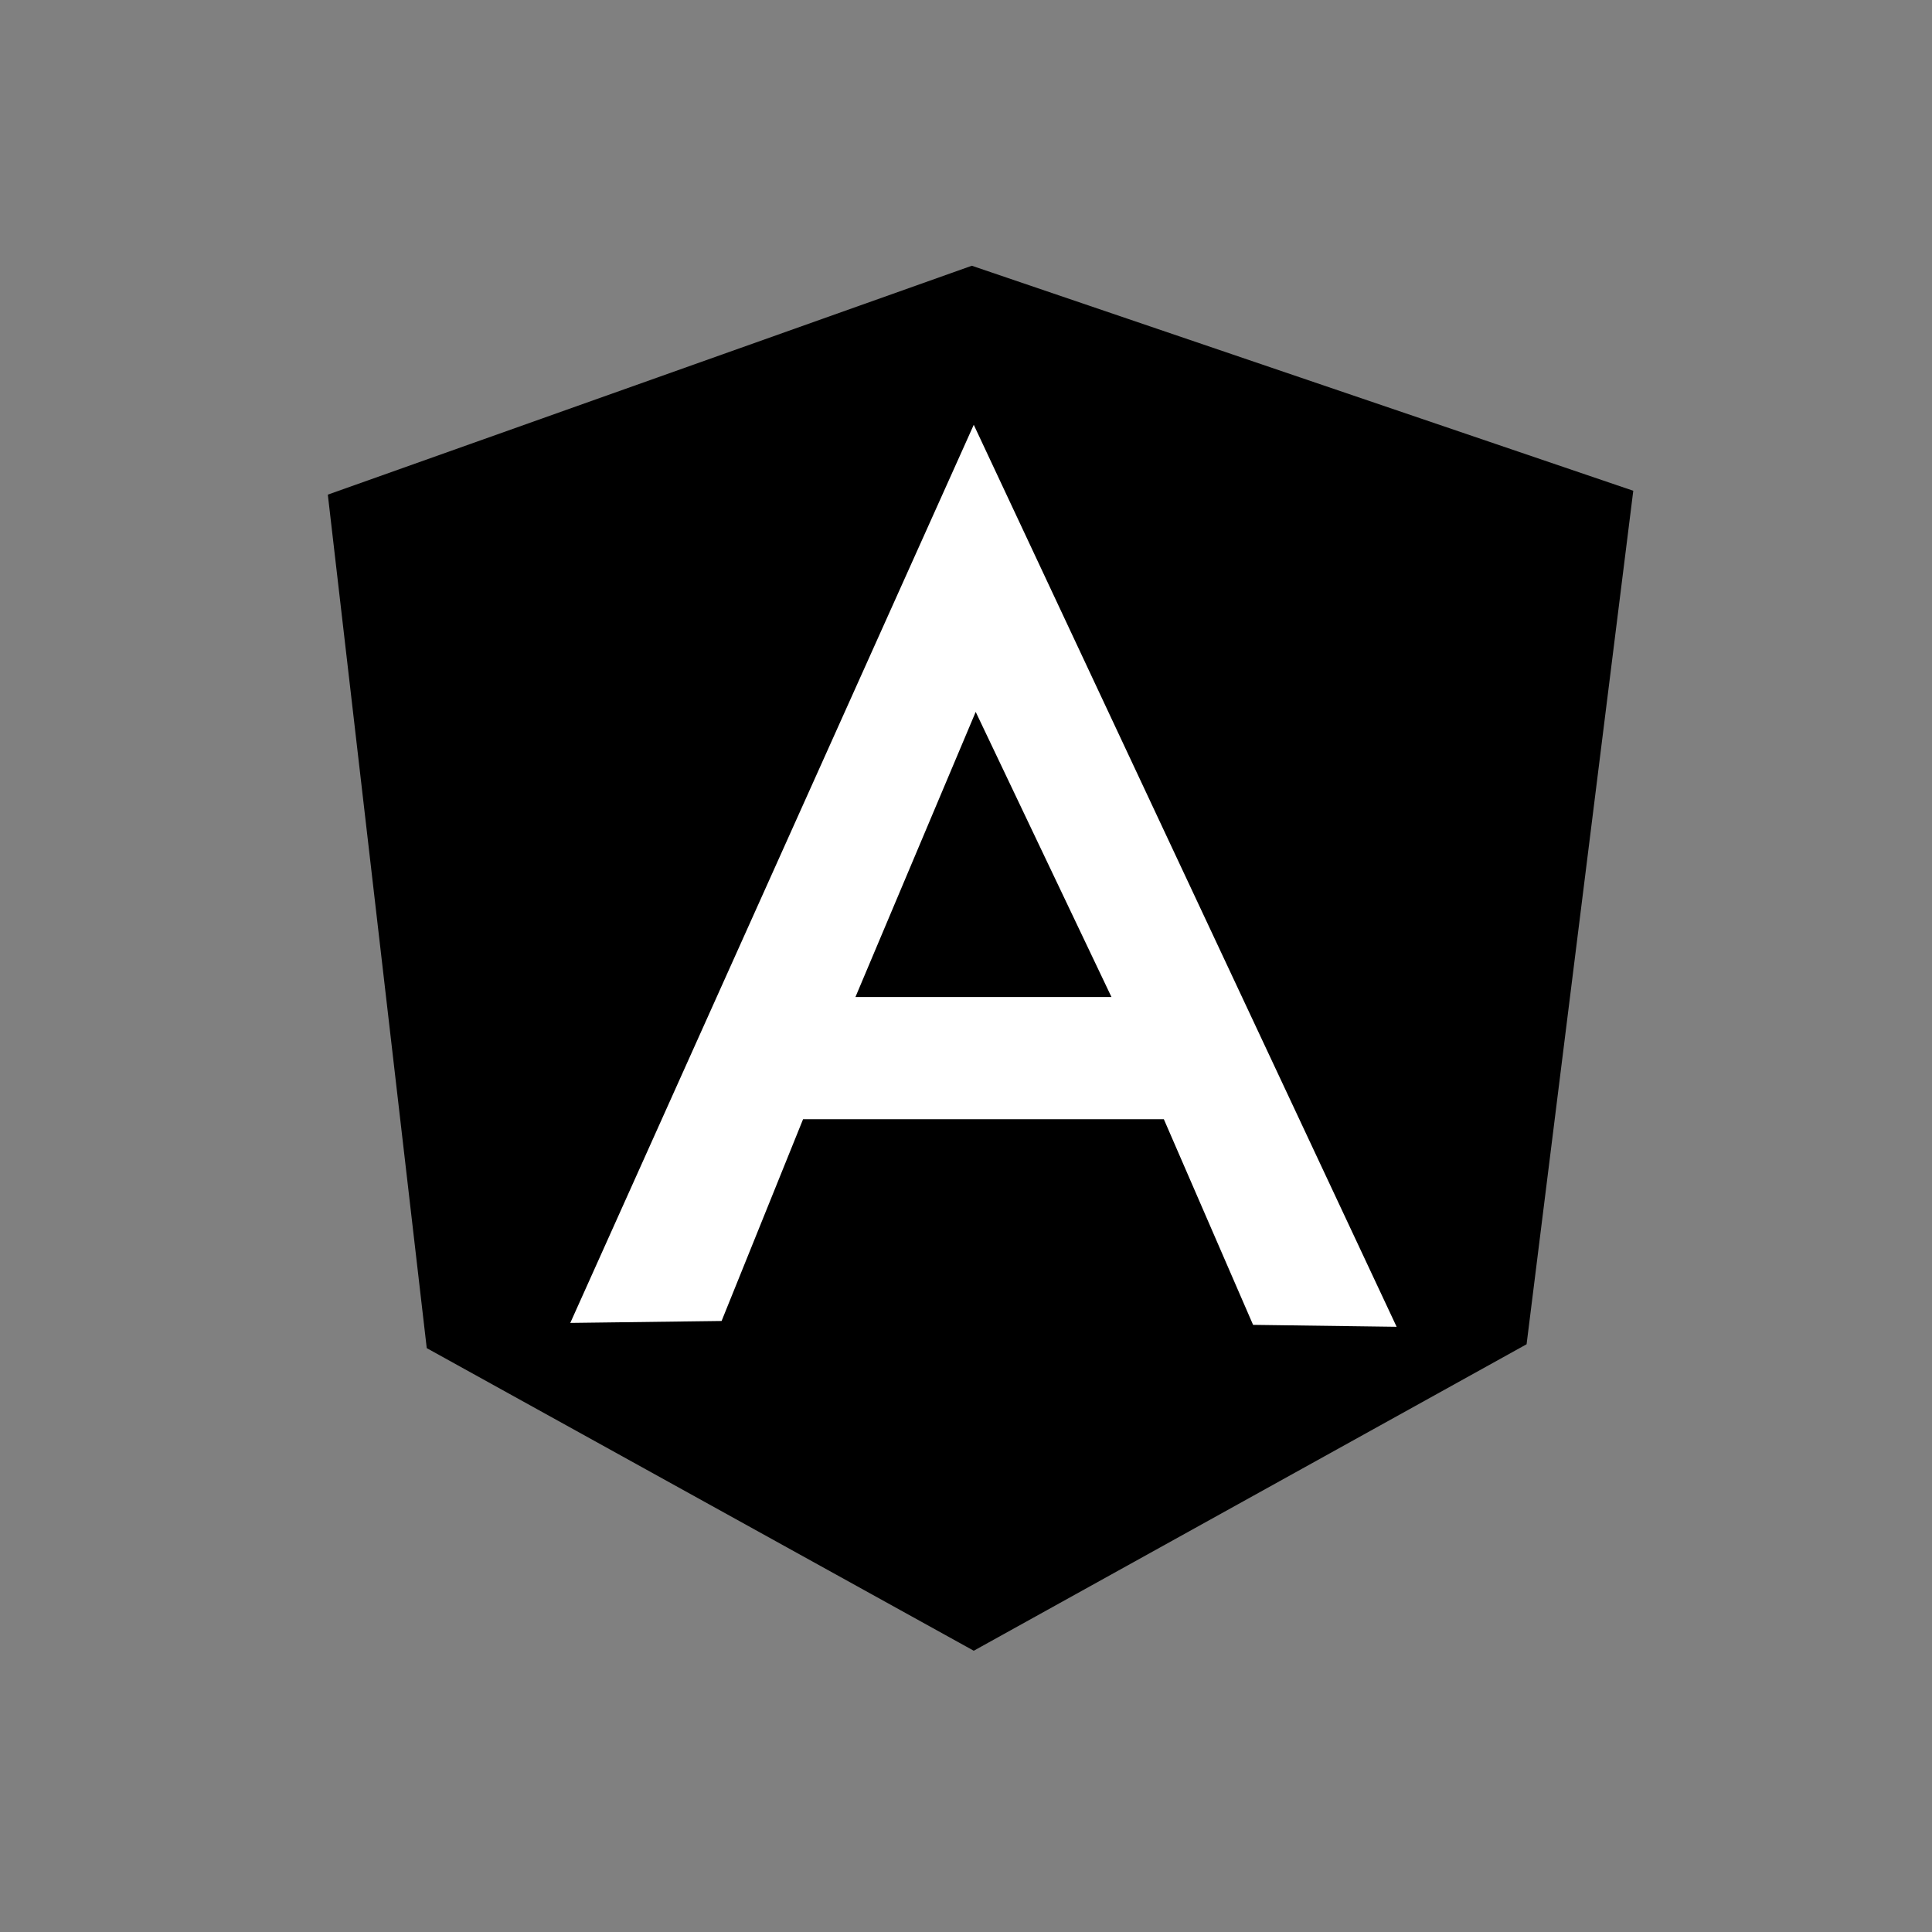
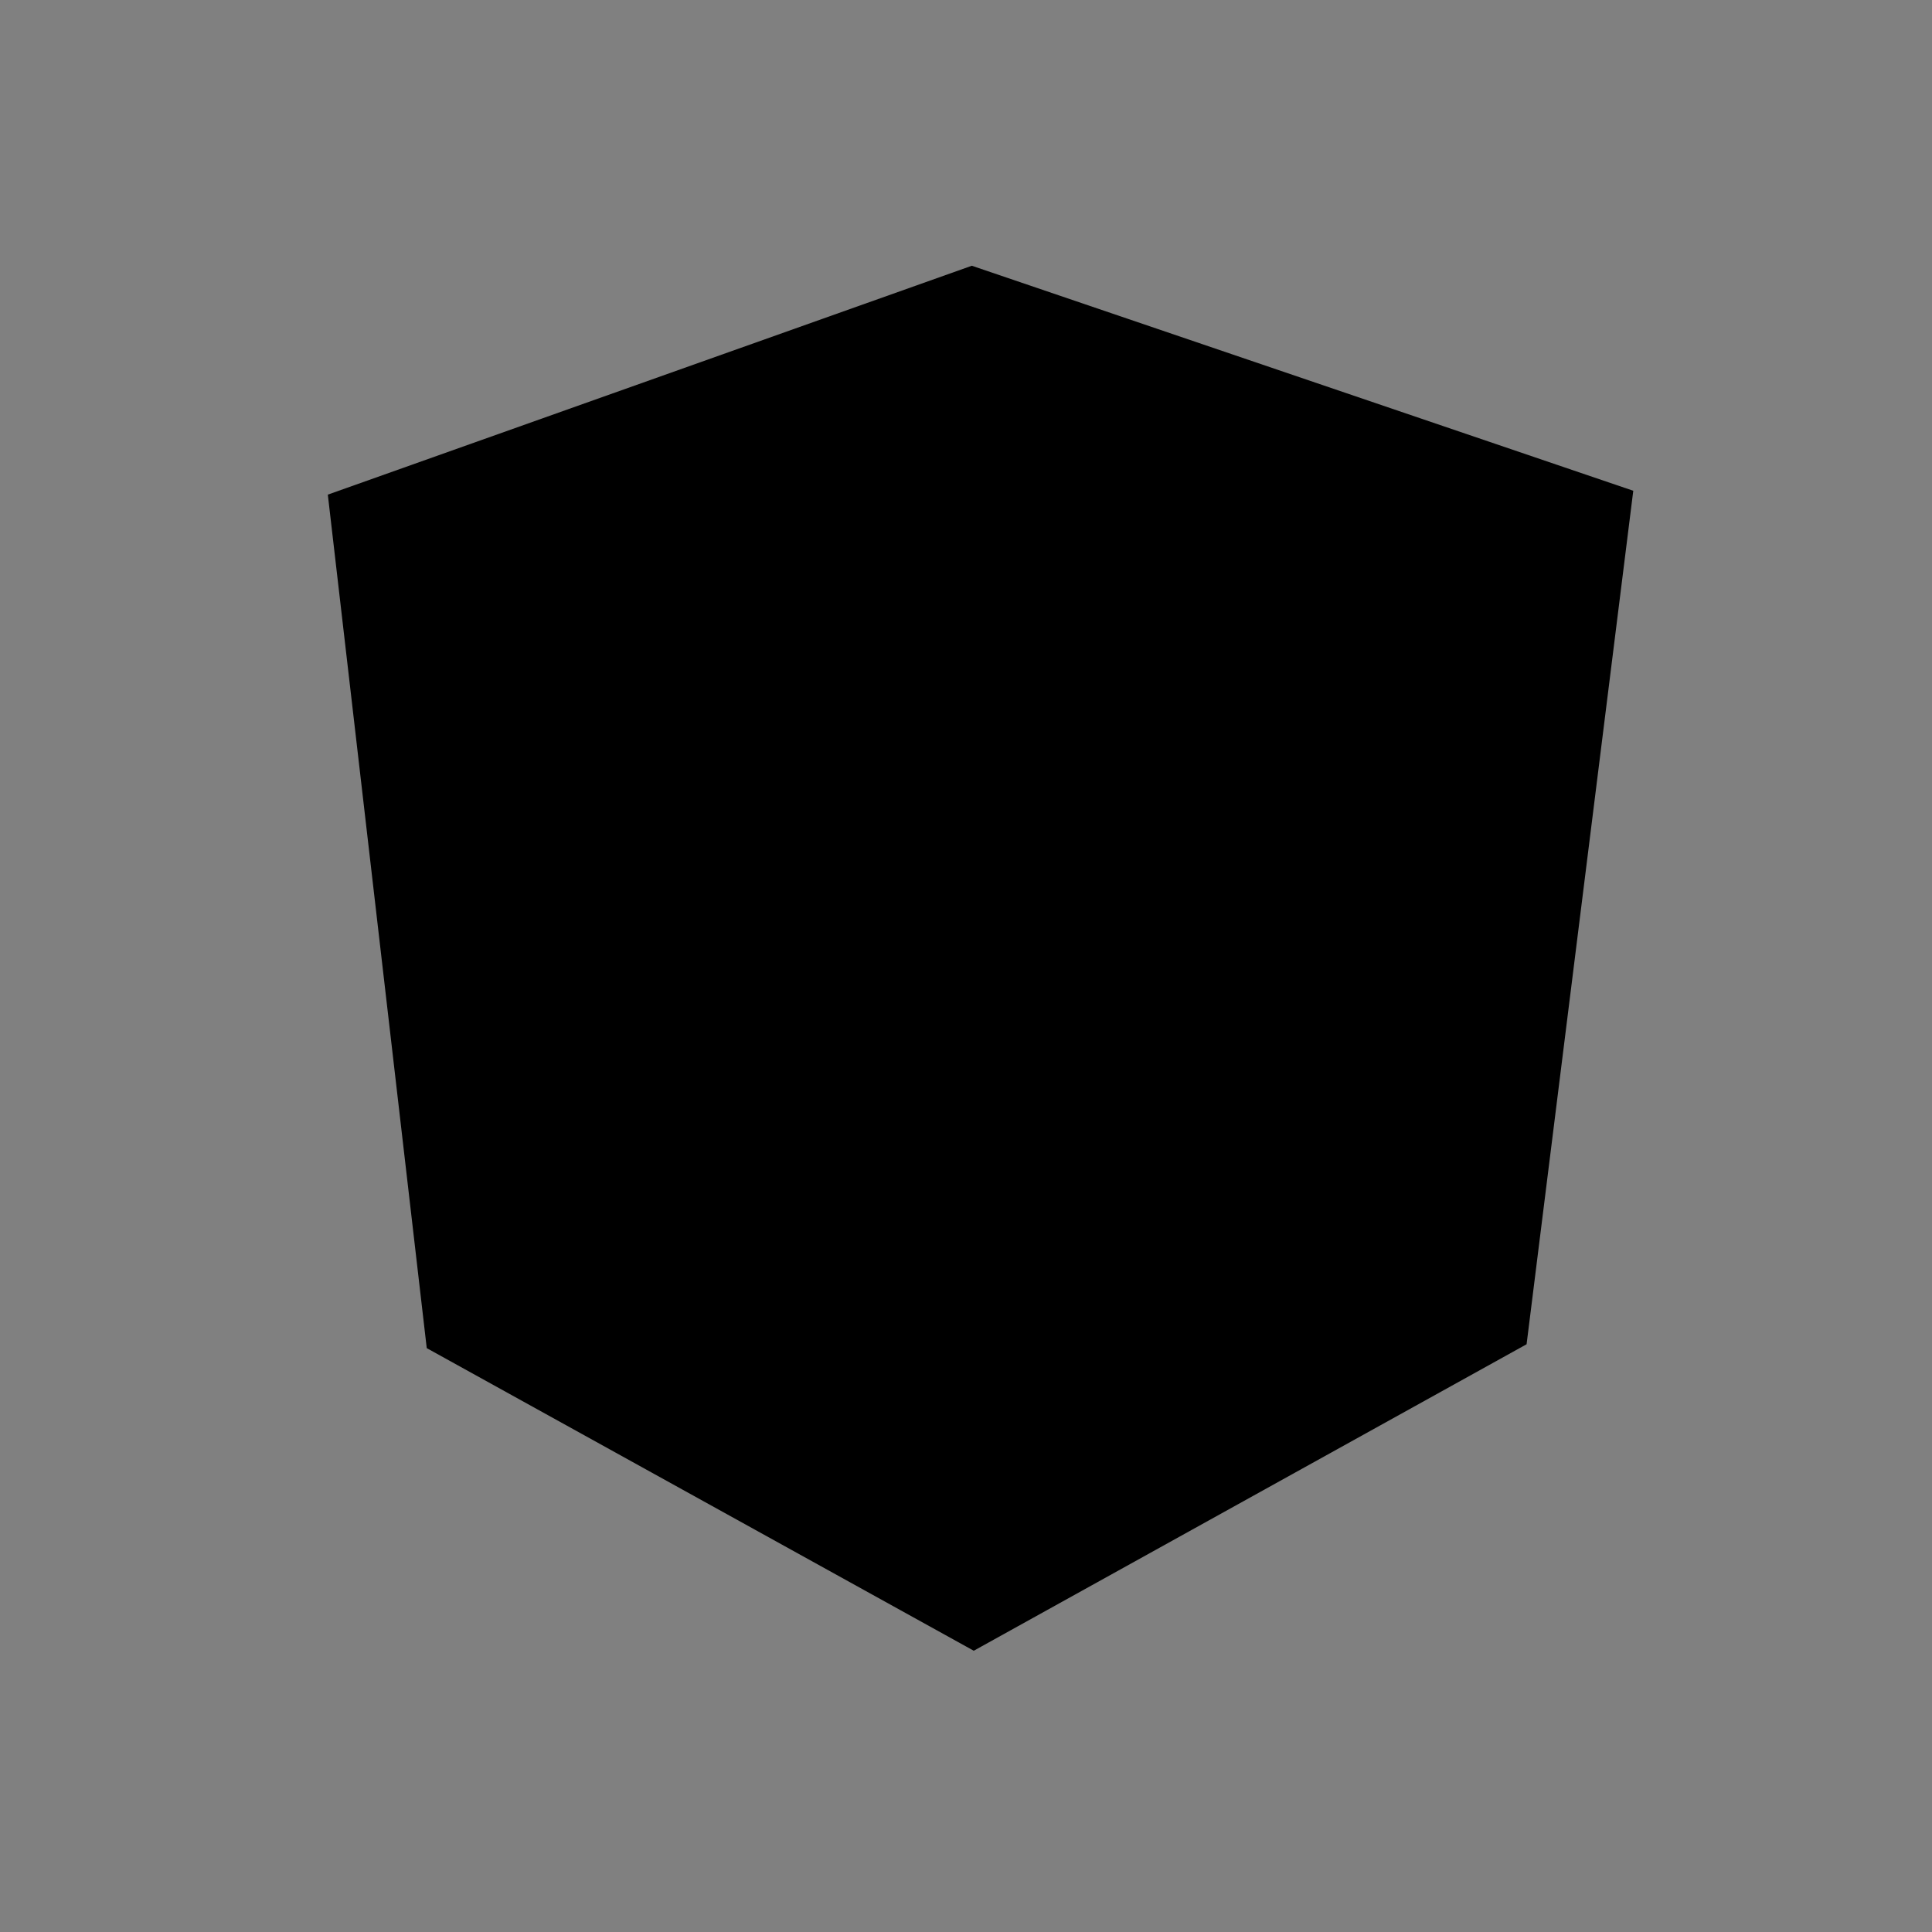
<svg xmlns="http://www.w3.org/2000/svg" version="1.1" id="Layer_1" x="0px" y="0px" viewBox="0 0 99.6 99.6" style="enable-background:new 0 0 99.6 99.6;" xml:space="preserve">
  <rect x="0" y="0" width="99.6" height="99.6" fill="#808080" stroke="none" />
  <style type="text/css">
	.st0{}
	.st1{fill-rule:evenodd;clip-rule:evenodd;}
	.st2{stroke-width:2;stroke-miterlimit:10;}
	.st3{fill:#FFFFFF;}
</style>
  <path class="st0" d="M16.9,25.5l33.2-11.8l34.1,11.6l-5.5,44L50.2,85.1L22,69.5L16.9,25.5z" />
-   <path class="st3" d="M50.2,21.9L29.4,68.2l7.8-0.1l4.2-10.4H60l4.6,10.6l7.4,0.1L50.2,21.9L50.2,21.9z M50.3,36.7l7,14.7H44.1  L50.3,36.7L50.3,36.7z" />
</svg>